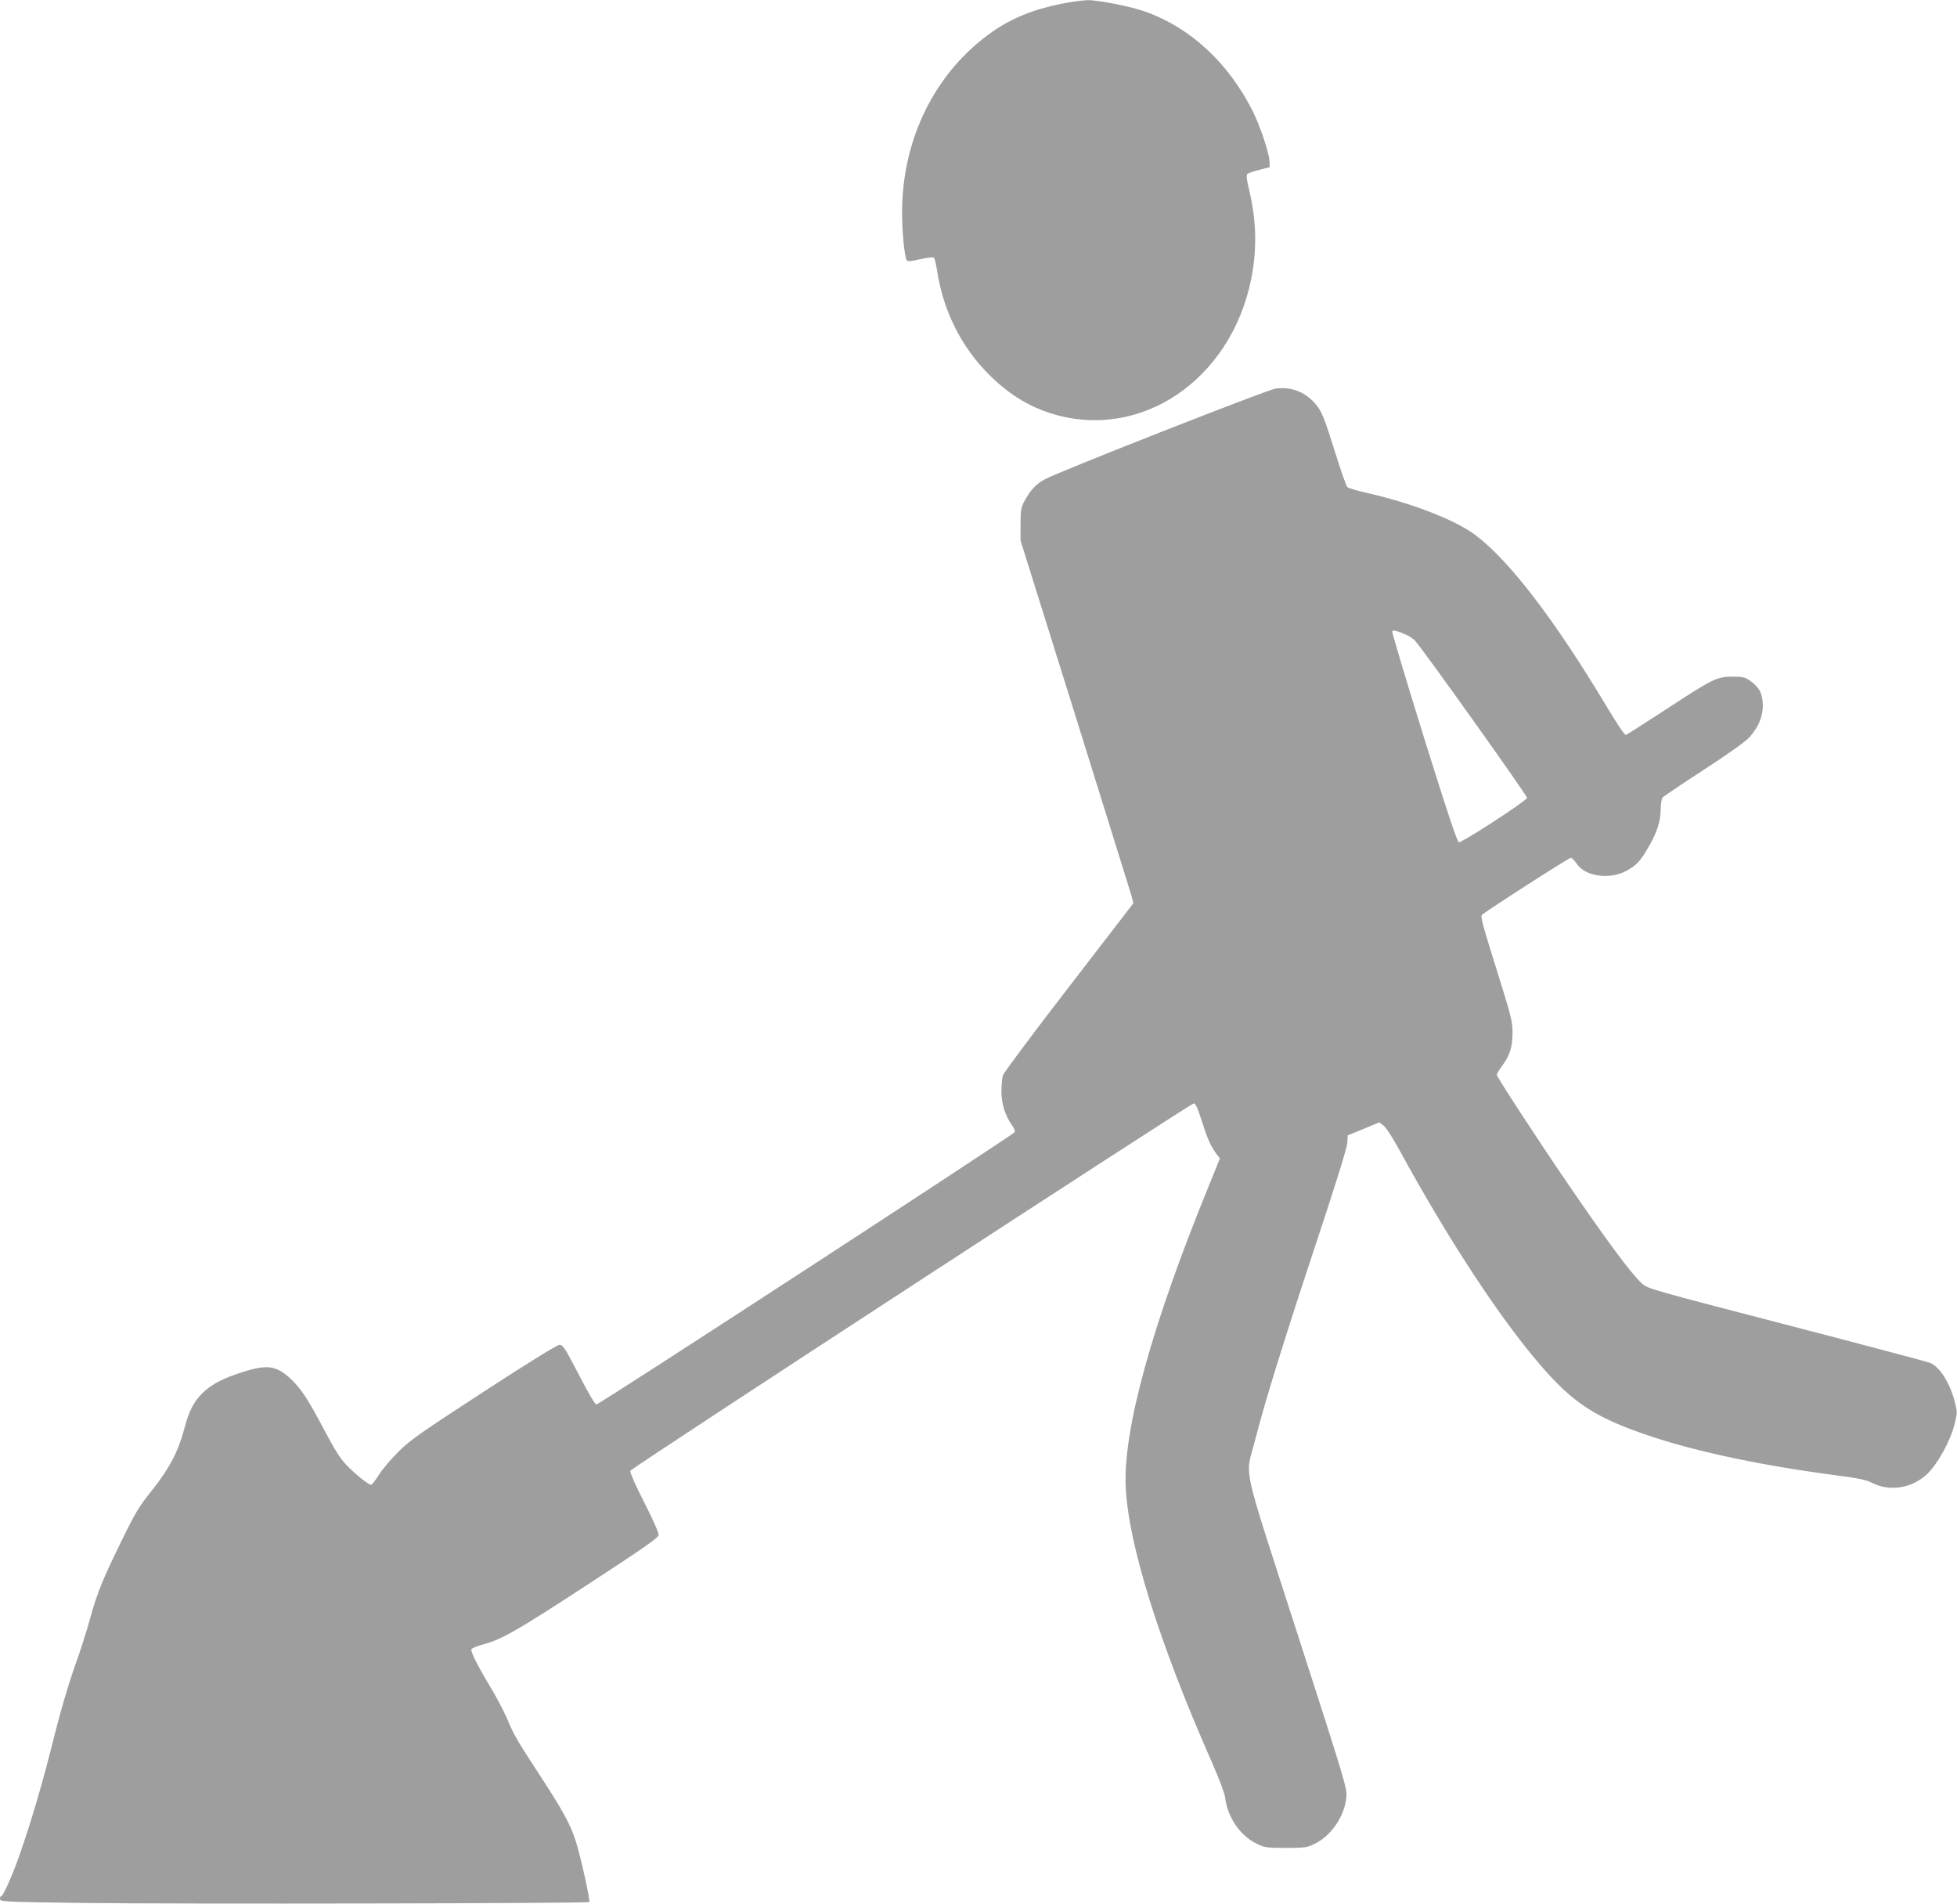
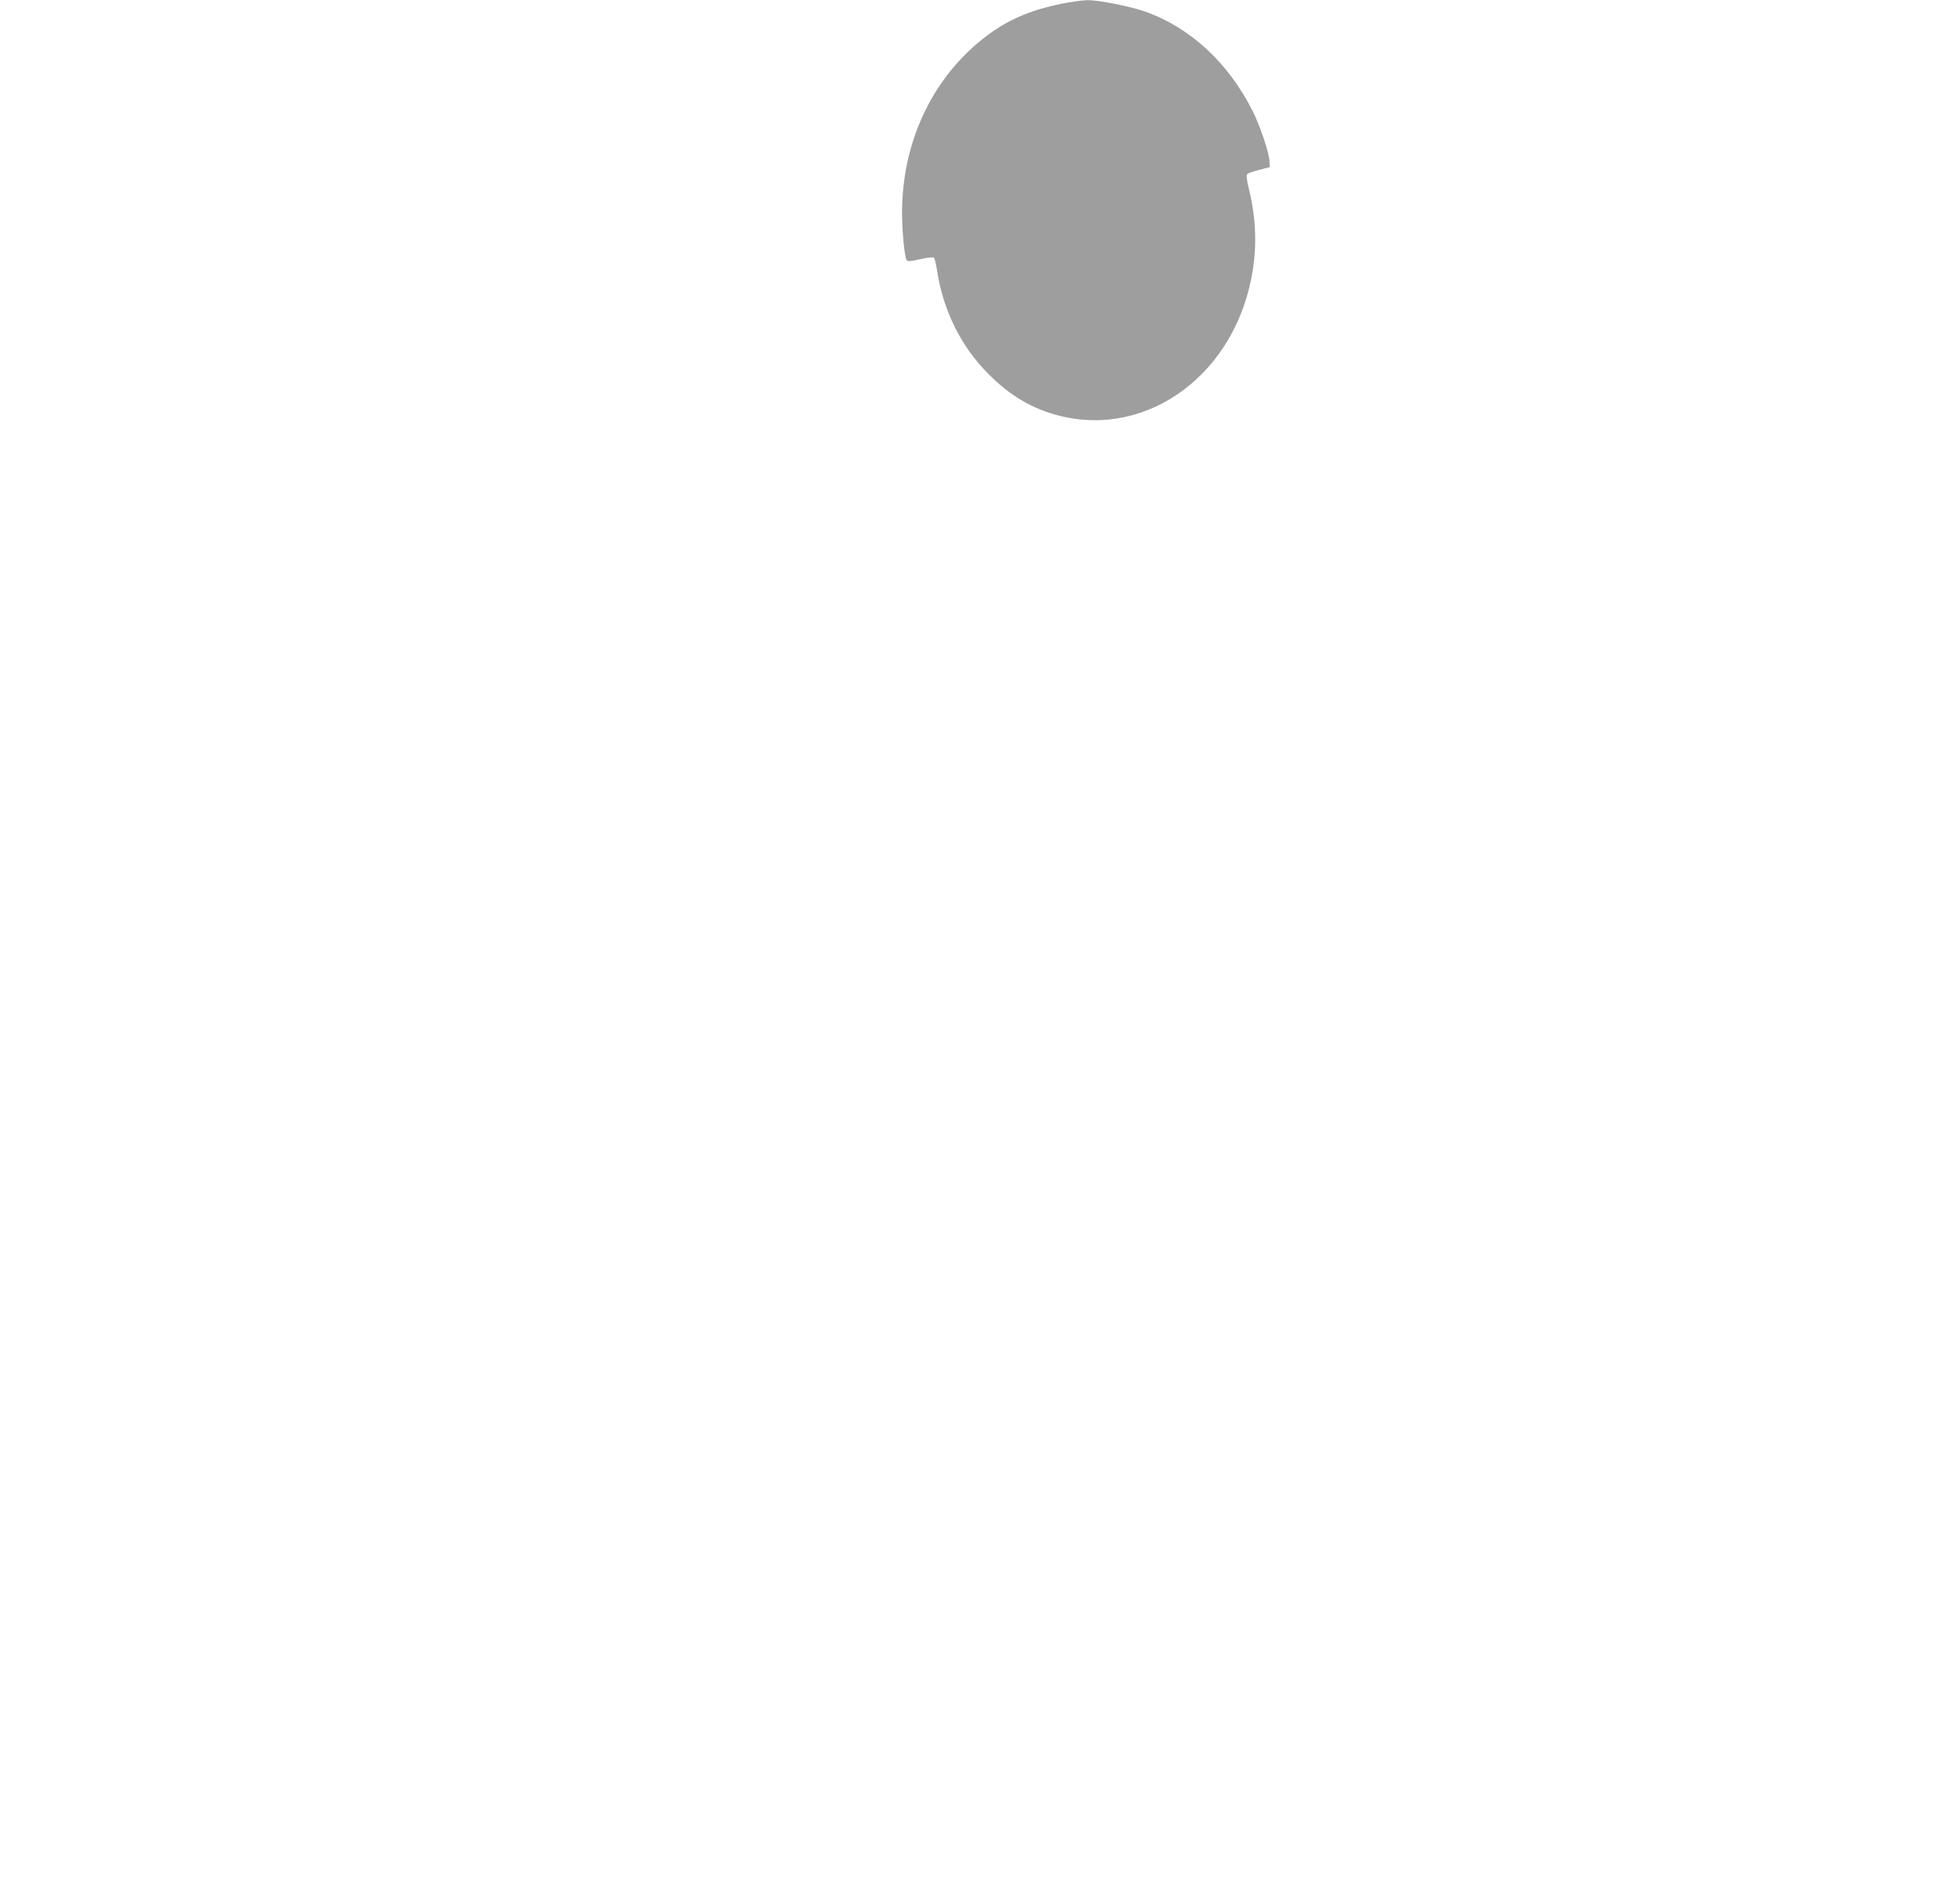
<svg xmlns="http://www.w3.org/2000/svg" version="1.0" width="1280pt" height="1245pt" viewBox="0 0 1280 1245" preserveAspectRatio="xMidYMid meet">
  <g transform="translate(0,1245) scale(0.1,-0.1)" fill="#9e9e9e" stroke="none">
    <path d="M6940 12425 c-182 -37 -323 -94 -450 -183 -372 -261 -590 -698 -590 -1183 0 -125 16 -286 30 -310 7 -10 24 -9 90 6 48 11 84 15 89 9 5 -5 14 -45 21 -89 40 -258 156 -491 335 -671 141 -142 287 -228 464 -273 590 -148 1164 286 1266 959 26 171 18 342 -26 523 -15 60 -18 92 -11 99 5 5 41 18 78 27 l69 18 -2 41 c-2 53 -62 230 -109 324 -158 315 -406 546 -703 652 -96 34 -307 76 -379 75 -31 -1 -109 -11 -172 -24z" />
-     <path d="M8344 9909 c-54 -7 -1400 -536 -1507 -592 -61 -32 -98 -72 -138 -147 -21 -39 -24 -59 -24 -150 l0 -105 358 -1143 c196 -629 363 -1163 369 -1186 l11 -43 -422 -548 c-233 -301 -427 -562 -432 -579 -5 -17 -9 -65 -9 -106 0 -80 25 -156 69 -219 13 -17 21 -37 18 -45 -7 -16 -2717 -1781 -2736 -1781 -9 0 -53 74 -115 195 -91 175 -104 195 -126 195 -16 0 -199 -113 -494 -305 -406 -264 -481 -316 -556 -390 -48 -47 -106 -115 -130 -152 -23 -38 -47 -68 -53 -68 -17 0 -100 66 -159 127 -43 45 -77 98 -147 231 -108 204 -151 270 -219 334 -93 87 -154 96 -309 47 -131 -41 -208 -81 -265 -136 -61 -60 -91 -117 -123 -238 -39 -147 -98 -260 -210 -400 -84 -105 -109 -145 -196 -324 -130 -265 -161 -342 -209 -513 -21 -79 -68 -226 -105 -327 -36 -102 -90 -286 -121 -410 -86 -345 -155 -580 -241 -826 -43 -122 -103 -255 -114 -255 -5 0 -9 -8 -9 -19 0 -18 21 -19 543 -26 611 -8 3302 -3 3311 6 8 8 -58 307 -90 404 -35 107 -82 193 -233 425 -153 234 -168 260 -216 374 -21 48 -67 136 -102 194 -82 135 -136 241 -130 256 3 7 36 21 74 31 123 32 222 89 688 393 353 230 461 305 463 323 2 13 -35 97 -94 213 -56 109 -95 198 -92 207 7 18 3664 2401 3686 2403 11 1 26 -31 52 -114 39 -122 59 -166 96 -216 l23 -30 -75 -185 c-372 -911 -560 -1594 -541 -1968 19 -376 218 -1012 560 -1788 51 -116 86 -208 90 -238 15 -128 97 -249 205 -302 54 -26 64 -28 192 -28 127 0 138 2 191 28 106 52 193 179 205 302 6 58 -4 91 -321 1074 -373 1158 -341 1009 -275 1266 63 248 190 656 400 1290 127 382 200 618 202 650 l3 50 103 42 103 43 28 -21 c17 -12 62 -83 110 -171 315 -576 650 -1087 915 -1394 218 -254 365 -348 731 -470 312 -103 738 -192 1225 -255 127 -17 176 -27 215 -47 116 -59 261 -35 361 59 67 65 150 214 177 321 20 79 20 82 2 152 -32 124 -99 229 -163 254 -15 6 -436 118 -937 248 -904 235 -910 236 -949 273 -73 69 -228 279 -485 655 -198 290 -461 693 -461 707 0 6 16 33 35 59 51 69 67 122 68 215 0 74 -7 104 -106 420 -85 270 -105 342 -95 351 26 25 569 374 582 374 7 0 25 -18 39 -39 55 -83 215 -106 325 -46 66 36 92 64 147 160 54 96 75 159 77 243 1 35 6 69 12 76 6 7 126 88 267 180 156 101 273 184 299 212 59 64 90 135 90 209 0 75 -22 119 -79 160 -39 27 -50 30 -119 30 -101 0 -127 -12 -435 -214 -137 -89 -255 -165 -262 -167 -8 -3 -53 63 -125 183 -342 571 -637 956 -860 1124 -134 100 -420 211 -725 279 -55 13 -106 28 -112 34 -7 6 -42 105 -78 220 -76 243 -91 279 -135 329 -66 75 -156 109 -256 96z m851 -1609 c22 -10 50 -28 61 -41 57 -63 734 -1014 732 -1027 -4 -20 -426 -294 -446 -290 -11 2 -75 193 -229 687 -117 376 -210 687 -207 692 6 11 27 5 89 -21z" />
  </g>
</svg>